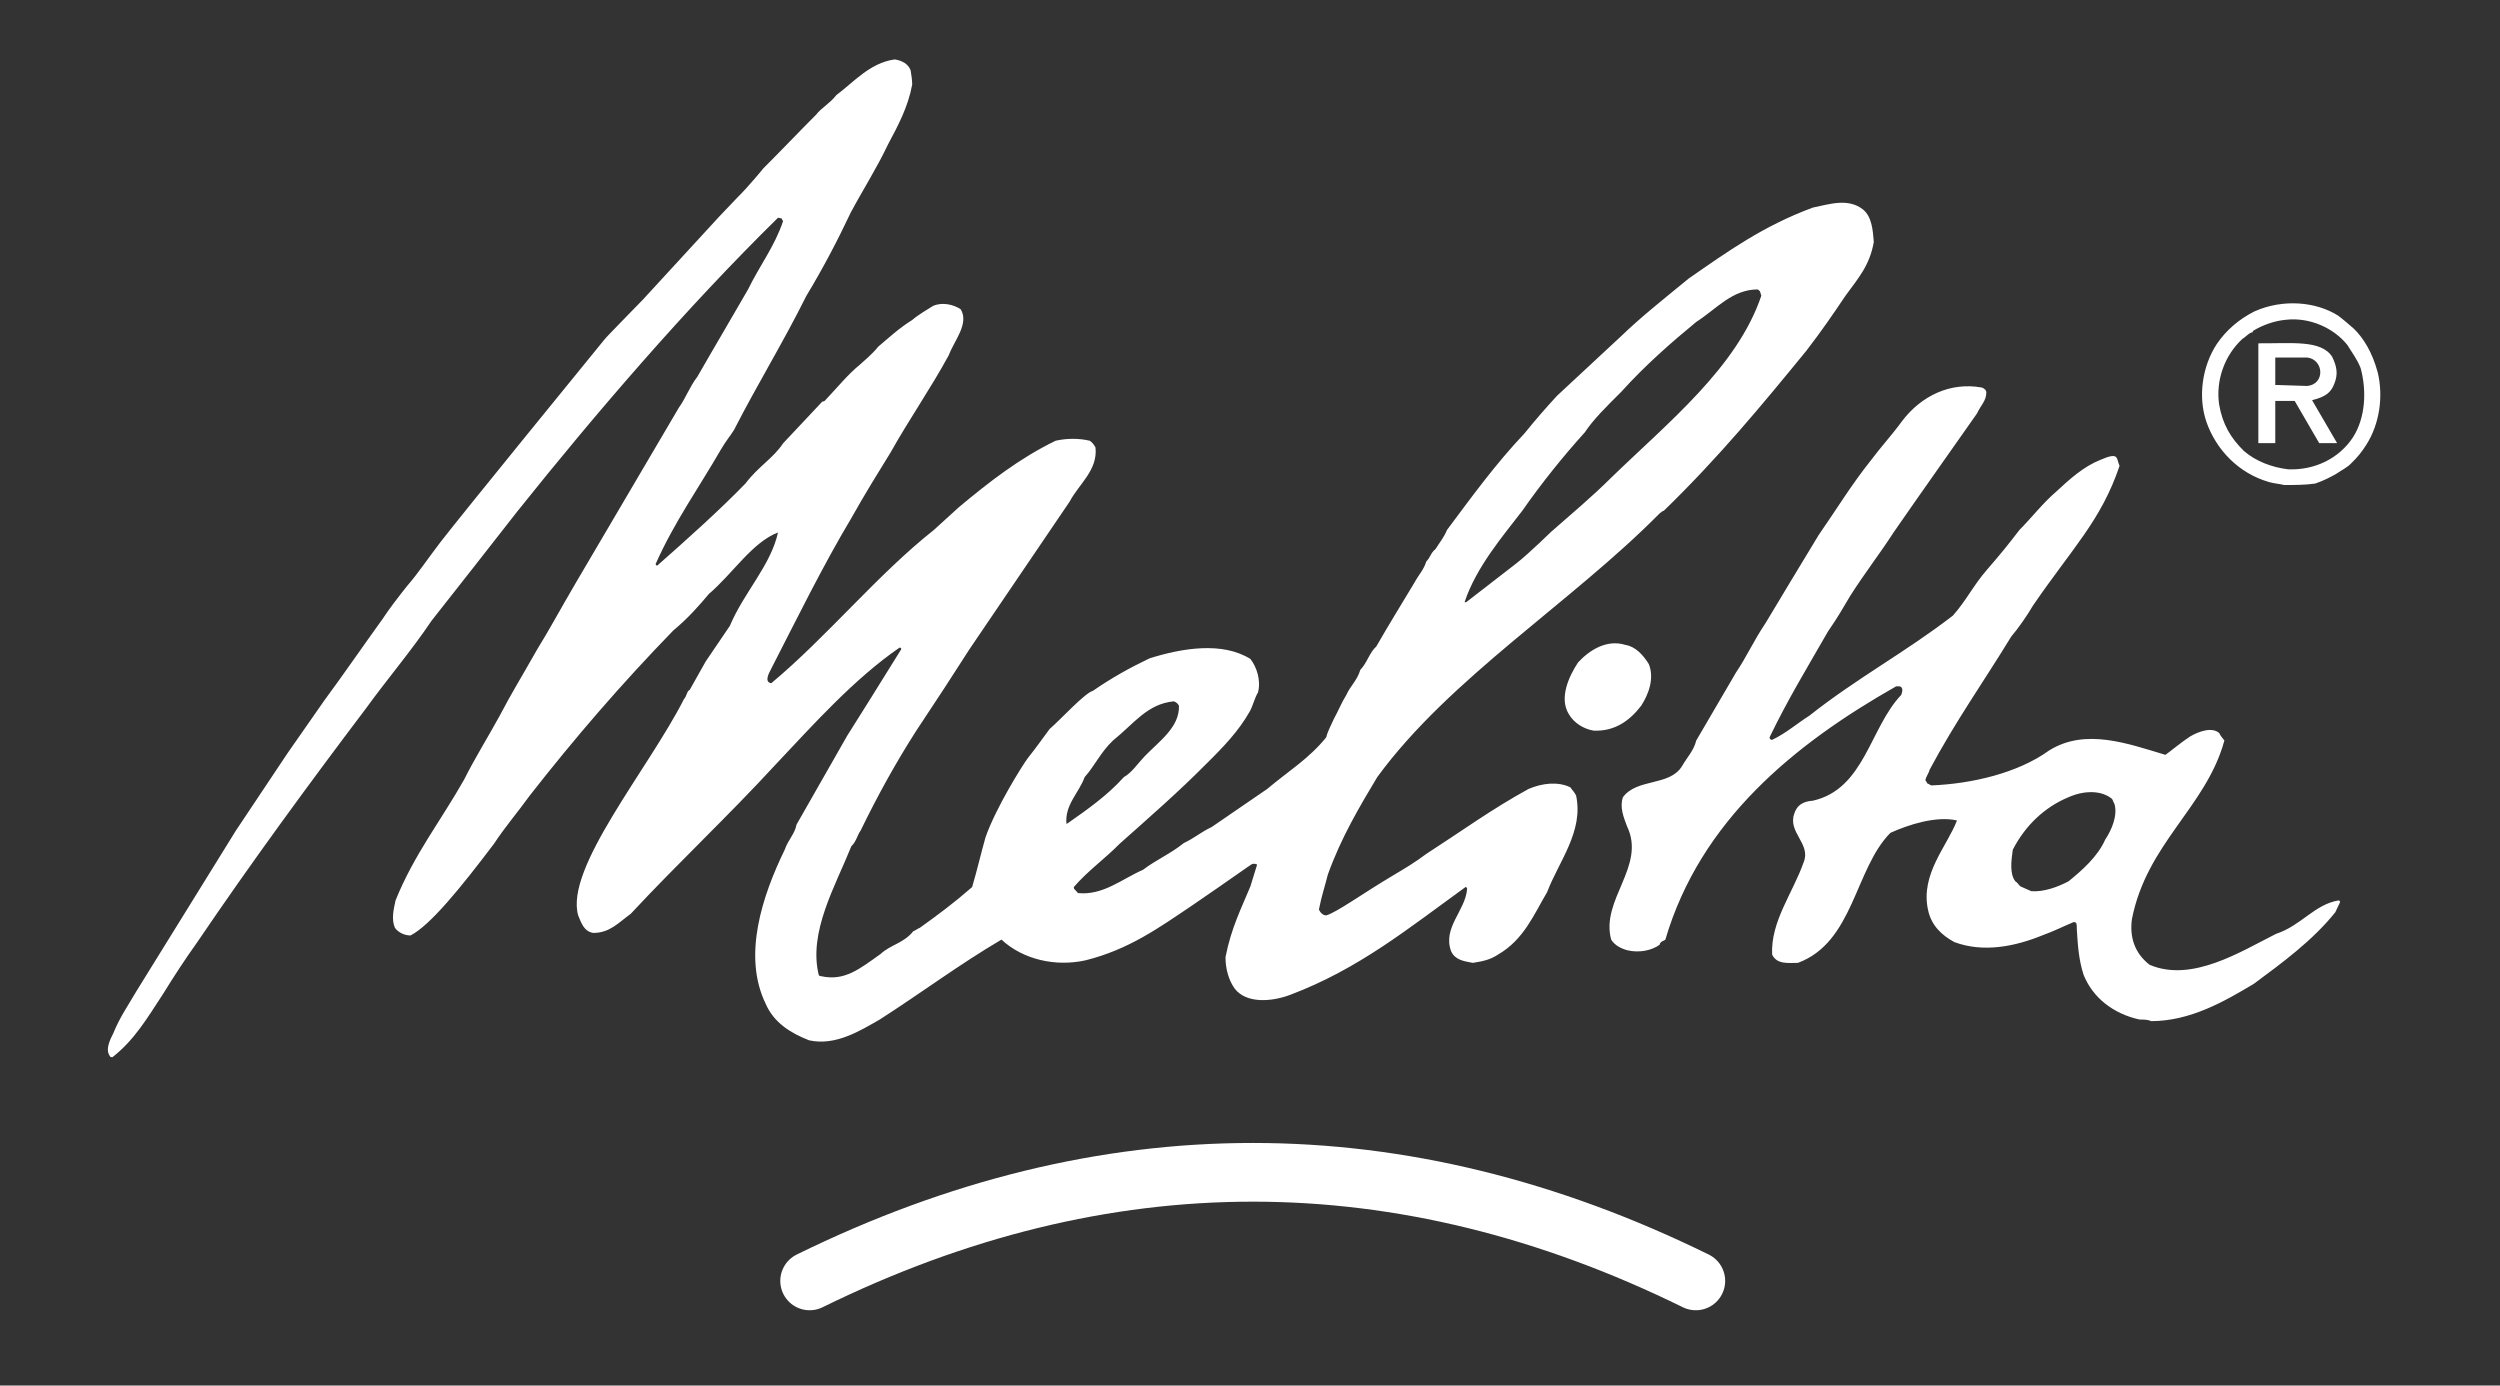
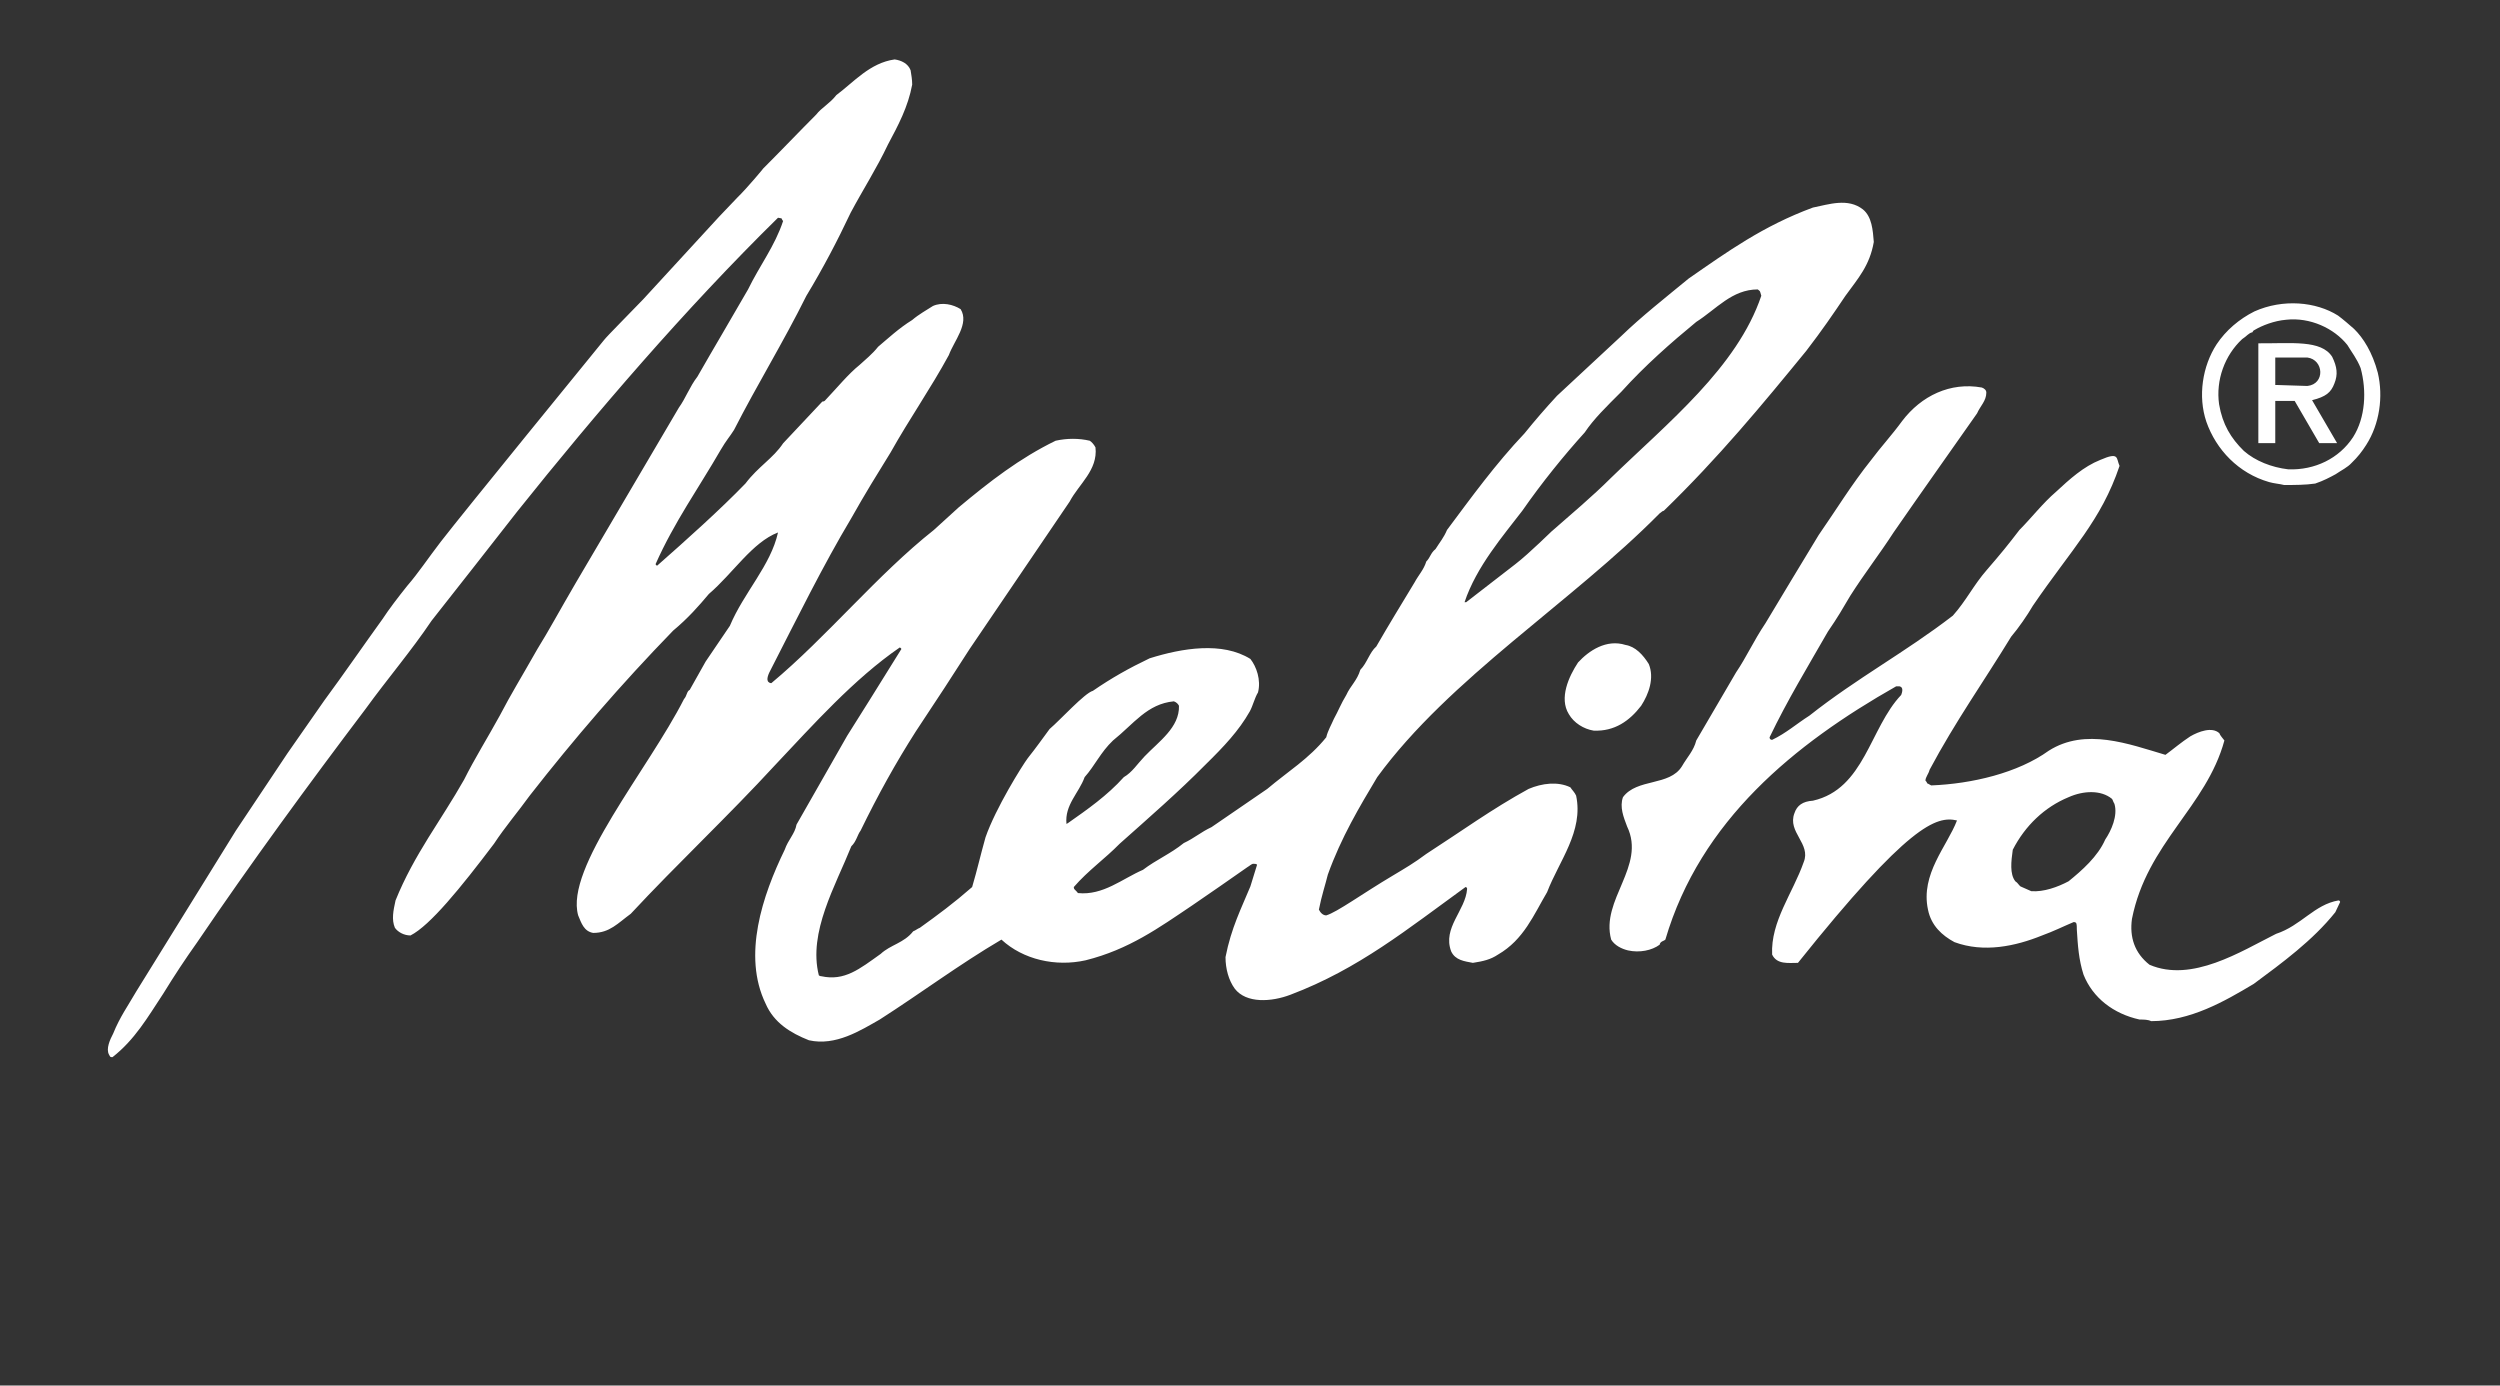
<svg xmlns="http://www.w3.org/2000/svg" width="83" height="46" viewBox="0 0 83 46" fill="none">
  <rect x="0" y="0" width="83" height="46" fill="#333333" stroke="none" />
-   <path fill-rule="evenodd" clip-rule="evenodd" d="M75.832 16.102C76.183 16.102 76.541 16.102 76.866 16.054C77.152 15.956 77.347 15.85 77.543 15.744C77.73 15.614 77.933 15.524 78.08 15.362C78.275 15.175 78.422 14.987 78.561 14.767C79.001 14.076 79.131 13.172 78.943 12.375C78.764 11.699 78.463 11.219 78.153 10.918C78.023 10.803 77.779 10.592 77.624 10.478C76.891 10.014 75.792 9.916 74.847 10.339C74.342 10.592 73.902 10.966 73.592 11.43C73.12 12.155 72.965 13.156 73.251 14.002C73.576 14.93 74.317 15.712 75.335 16.005C75.507 16.054 75.677 16.062 75.832 16.102ZM75.971 15.582C76.85 15.614 77.657 15.223 78.121 14.515C78.536 13.864 78.577 12.969 78.373 12.22C78.251 11.911 78.08 11.699 77.933 11.454C77.494 10.901 76.696 10.527 75.897 10.616C75.507 10.649 75.107 10.803 74.847 10.958C74.822 10.966 74.798 10.991 74.782 11.031C74.651 11.056 74.594 11.161 74.439 11.259C73.861 11.797 73.56 12.618 73.674 13.424C73.788 14.092 74.065 14.548 74.497 14.971C74.879 15.305 75.417 15.517 75.971 15.582ZM77.029 14.711H77.591L76.761 13.286C77.217 13.172 77.388 13.034 77.502 12.732C77.624 12.431 77.591 12.179 77.428 11.845C77.062 11.275 76.085 11.406 74.977 11.398V14.711H75.539V13.31H76.183L76.997 14.711C76.997 14.711 76.997 14.711 77.029 14.711ZM75.572 12.781L76.606 12.814C77.201 12.749 77.152 11.943 76.606 11.87H75.539V12.781H75.572ZM3.736 35.097C4.476 34.515 4.889 33.796 5.418 32.992C5.809 32.358 6.137 31.861 6.55 31.279C8.328 28.657 10.233 26.055 12.137 23.537C12.857 22.543 13.661 21.602 14.328 20.608C15.291 19.392 16.211 18.207 17.174 16.98C19.777 13.723 22.762 10.243 25.83 7.229C25.862 7.229 25.915 7.25 25.947 7.25C25.968 7.282 25.968 7.314 26 7.335C25.724 8.171 25.227 8.805 24.835 9.609C24.253 10.624 23.703 11.544 23.153 12.507C22.899 12.834 22.762 13.226 22.539 13.533L19.111 19.36C18.561 20.301 18.222 20.936 17.841 21.549C17.259 22.575 16.984 23.009 16.592 23.759C16.18 24.511 15.767 25.166 15.407 25.886C14.656 27.218 13.746 28.371 13.132 29.894C13.058 30.232 12.995 30.529 13.111 30.803C13.217 30.951 13.418 31.057 13.629 31.057C14.275 30.729 15.291 29.481 16.402 28.011C16.762 27.461 17.206 26.943 17.587 26.414C19.058 24.532 20.603 22.734 22.349 20.936C22.846 20.523 23.206 20.111 23.534 19.72C24.338 19.032 24.973 18.006 25.83 17.678C25.587 18.778 24.698 19.667 24.232 20.777L23.428 21.962L22.899 22.903C22.793 22.956 22.814 23.093 22.708 23.21C21.513 25.558 18.751 28.815 19.195 30.391C19.301 30.645 19.386 30.92 19.693 30.973C20.243 30.973 20.518 30.645 20.941 30.338C22.486 28.677 24.169 27.102 25.745 25.388C26.994 24.066 28.349 22.543 29.872 21.496C29.872 21.496 29.925 21.517 29.925 21.549L28.878 23.231L28.127 24.426L26.444 27.377C26.391 27.683 26.169 27.874 26.052 28.212C25.311 29.735 24.645 31.724 25.418 33.32C25.693 33.955 26.243 34.294 26.857 34.537C27.745 34.737 28.571 34.209 29.206 33.849C30.592 32.961 31.83 32.03 33.248 31.195C33.968 31.861 35.047 32.104 36.042 31.882C37.481 31.522 38.475 30.803 39.576 30.063C40.222 29.619 40.793 29.227 41.407 28.794C41.513 28.73 41.513 28.709 41.597 28.677C41.65 28.677 41.714 28.677 41.735 28.709L41.513 29.428C41.216 30.148 40.877 30.803 40.687 31.776C40.687 32.168 40.793 32.548 40.994 32.824C41.375 33.32 42.211 33.267 42.846 33.024C45.11 32.168 46.74 30.835 48.655 29.45C48.655 29.45 48.708 29.45 48.708 29.513C48.655 30.232 47.883 30.803 48.179 31.586C48.317 31.882 48.623 31.914 48.899 31.967C49.237 31.914 49.481 31.861 49.734 31.692C50.592 31.195 50.92 30.37 51.364 29.619C51.756 28.593 52.581 27.599 52.327 26.414C52.274 26.298 52.189 26.224 52.136 26.139C51.724 25.938 51.195 26.002 50.75 26.192C49.533 26.858 48.517 27.599 47.353 28.35C46.941 28.657 46.666 28.815 46.242 29.069C45.227 29.672 44.391 30.285 44.031 30.391C43.925 30.391 43.84 30.306 43.787 30.2C43.872 29.756 44.01 29.344 44.084 29.037C44.528 27.799 45.142 26.774 45.724 25.801C48.126 22.512 52.189 19.994 55.1 17.044C55.184 16.98 55.205 16.959 55.237 16.959C57.057 15.193 58.496 13.448 59.967 11.65C60.496 10.962 60.856 10.434 61.269 9.82C61.681 9.249 62.073 8.826 62.21 8.033C62.179 7.642 62.147 7.197 61.851 6.954C61.353 6.563 60.718 6.785 60.189 6.891C58.528 7.504 57.343 8.361 56.062 9.249C55.29 9.884 54.486 10.518 53.83 11.153L51.692 13.141C51.311 13.554 50.972 13.945 50.613 14.389C49.65 15.405 48.846 16.515 48.041 17.594C47.935 17.848 47.798 18.006 47.66 18.228C47.491 18.366 47.491 18.503 47.353 18.641C47.269 18.916 47.099 19.085 46.962 19.339C46.528 20.058 46.105 20.746 45.692 21.465C45.47 21.655 45.385 22.015 45.163 22.237C45.057 22.596 44.835 22.766 44.698 23.072C44.528 23.347 44.422 23.622 44.285 23.866C44.2 24.066 44.084 24.257 44.031 24.479C43.449 25.198 42.761 25.61 42.073 26.192L40.222 27.461C39.861 27.63 39.661 27.821 39.301 27.99C38.856 28.35 38.391 28.54 37.947 28.878C37.258 29.175 36.624 29.735 35.788 29.65C35.767 29.619 35.735 29.587 35.682 29.534C35.65 29.513 35.65 29.45 35.65 29.45C36.126 28.9 36.676 28.519 37.174 28.011C38.137 27.154 39.142 26.277 40.02 25.388C40.634 24.786 41.132 24.257 41.491 23.622C41.597 23.432 41.65 23.178 41.766 22.988C41.872 22.575 41.714 22.131 41.513 21.877C40.581 21.296 39.248 21.517 38.168 21.856C37.481 22.184 36.899 22.512 36.285 22.935C36.01 23.009 35.206 23.897 34.846 24.204C34.603 24.532 34.412 24.807 34.126 25.166C33.936 25.42 33.057 26.827 32.719 27.799C32.549 28.403 32.444 28.878 32.275 29.45C31.671 29.979 31.142 30.37 30.539 30.803C30.454 30.835 30.402 30.888 30.317 30.92C30.01 31.311 29.566 31.364 29.238 31.67C28.539 32.168 28.042 32.58 27.269 32.411C27.216 32.411 27.185 32.379 27.185 32.379C26.825 30.951 27.745 29.397 28.264 28.096C28.433 27.937 28.465 27.715 28.571 27.578C29.153 26.383 29.735 25.335 30.402 24.288C31.227 23.041 31.534 22.575 32.19 21.549L35.513 16.652C35.819 16.071 36.454 15.605 36.37 14.854C36.317 14.749 36.232 14.664 36.179 14.632C35.819 14.548 35.428 14.548 35.047 14.632C33.851 15.214 32.857 15.986 31.83 16.843L31.005 17.594C29.121 19.085 27.46 21.137 25.608 22.681C25.608 22.681 25.555 22.681 25.523 22.649C25.418 22.575 25.523 22.353 25.587 22.237C26.465 20.523 27.322 18.778 28.264 17.202C28.709 16.409 29.121 15.743 29.566 15.024C30.201 13.892 30.899 12.898 31.502 11.788C31.671 11.322 32.19 10.741 31.893 10.264C31.64 10.106 31.28 10.021 30.973 10.159C30.761 10.296 30.507 10.434 30.285 10.624C29.841 10.899 29.481 11.238 29.153 11.513C28.963 11.756 28.709 11.957 28.539 12.115C28.158 12.422 27.799 12.866 27.407 13.279C27.386 13.31 27.354 13.332 27.301 13.332L26 14.717C25.672 15.214 25.174 15.489 24.751 16.05C23.925 16.906 22.793 17.921 21.82 18.778C21.799 18.778 21.767 18.757 21.767 18.725C22.381 17.34 23.206 16.187 23.925 14.939C24.116 14.611 24.232 14.495 24.37 14.273C25.142 12.761 26 11.375 26.772 9.82C27.322 8.911 27.799 8.001 28.243 7.06C28.655 6.288 29.1 5.6 29.481 4.797C29.82 4.162 30.148 3.549 30.285 2.808C30.285 2.639 30.253 2.47 30.232 2.332C30.148 2.11 29.925 2.004 29.703 1.973C28.878 2.089 28.349 2.724 27.767 3.157C27.544 3.443 27.269 3.58 27.1 3.802C26.55 4.352 25.915 5.019 25.333 5.6C25.365 5.569 24.814 6.235 24.476 6.563L23.872 7.197L21.354 9.937C20.91 10.402 20.158 11.153 20.053 11.29C19.555 11.904 15.428 16.959 14.634 17.985C14.211 18.535 13.883 19.032 13.524 19.445C13.195 19.857 12.92 20.217 12.698 20.555C12.116 21.359 11.418 22.374 10.762 23.263L9.545 25.008L7.83 27.578L4.529 32.908C4.254 33.384 3.979 33.765 3.757 34.315C3.651 34.515 3.513 34.822 3.619 35.013C3.651 35.065 3.651 35.097 3.704 35.097H3.736ZM35.46 27.324C36.094 26.879 36.761 26.414 37.311 25.801C37.587 25.642 37.756 25.367 37.999 25.113C38.475 24.616 39.163 24.151 39.142 23.432C39.11 23.368 39.058 23.316 38.973 23.284C38.084 23.368 37.64 24.035 36.952 24.584C36.539 24.976 36.349 25.42 36.01 25.801C35.819 26.33 35.343 26.721 35.407 27.355L35.46 27.324ZM48.676 19.994L50.316 18.725C50.782 18.366 51.554 17.594 51.533 17.625C52.136 17.096 52.888 16.462 53.47 15.88C55.375 14.029 57.671 12.2 58.475 9.82C58.422 9.63 58.443 9.683 58.358 9.609C57.502 9.609 56.983 10.264 56.316 10.687C55.48 11.375 54.602 12.147 53.83 13.004C53.332 13.501 52.909 13.913 52.613 14.357C51.914 15.13 51.195 16.018 50.539 16.959C49.925 17.763 49.015 18.81 48.623 19.994C48.655 19.994 48.655 19.994 48.676 19.994ZM71.417 33.902C72.718 33.902 73.85 33.246 74.824 32.665C75.766 31.967 76.781 31.226 77.533 30.285L77.692 29.947C77.692 29.925 77.67 29.894 77.639 29.894C76.834 30.031 76.401 30.729 75.565 31.004C74.401 31.586 72.771 32.633 71.364 32.03C70.866 31.639 70.697 31.11 70.781 30.507C71.279 27.99 73.247 26.795 73.85 24.584C73.797 24.511 73.713 24.426 73.681 24.341C73.438 24.119 72.993 24.288 72.718 24.447C72.411 24.648 72.168 24.859 71.893 25.061C70.676 24.701 69.237 24.151 68.02 24.923C66.993 25.663 65.47 26.023 64.115 26.076C64.03 26.023 64.009 26.023 63.977 26.002C63.977 25.97 63.946 25.938 63.925 25.917C63.925 25.801 64.03 25.695 64.062 25.558C64.919 23.95 65.882 22.596 66.771 21.137C67.014 20.851 67.3 20.439 67.491 20.111C68.792 18.207 69.755 17.287 70.369 15.468C70.253 15.214 70.369 14.992 69.734 15.267C69.173 15.489 68.708 15.912 68.263 16.325C67.819 16.705 67.438 17.202 67.046 17.594C66.665 18.091 66.443 18.366 65.967 18.916C65.522 19.424 65.279 19.942 64.835 20.439C63.258 21.655 61.65 22.512 60.073 23.759C59.639 24.035 59.3 24.341 58.835 24.563C58.782 24.563 58.75 24.532 58.75 24.479C59.332 23.263 60.02 22.131 60.687 20.968C61.015 20.492 61.184 20.196 61.427 19.783C61.904 19.032 62.401 18.398 62.866 17.678C63.787 16.346 64.75 14.992 65.639 13.723C65.745 13.479 65.946 13.31 65.946 13.035C65.946 12.951 65.882 12.898 65.798 12.866C64.75 12.676 63.787 13.141 63.152 13.977C62.813 14.442 62.433 14.854 62.126 15.267C61.459 16.102 60.962 16.927 60.38 17.763C59.777 18.757 59.195 19.72 58.613 20.692C58.221 21.274 57.978 21.824 57.639 22.321L56.316 24.584C56.232 24.923 56.009 25.145 55.84 25.441C55.427 26.108 54.348 25.833 53.882 26.467C53.766 26.795 53.904 27.133 54.02 27.44C54.655 28.762 53.131 29.873 53.491 31.195C53.607 31.385 53.83 31.501 54.052 31.554C54.433 31.639 54.846 31.554 55.1 31.364C55.121 31.247 55.237 31.247 55.29 31.195C56.454 27.239 59.576 24.701 62.951 22.787C63.004 22.787 63.036 22.787 63.068 22.787C63.205 22.818 63.152 22.988 63.12 23.072C62.073 24.172 61.904 26.192 60.189 26.583C59.851 26.604 59.66 26.742 59.576 26.996C59.332 27.63 60.136 28.011 59.882 28.625C59.523 29.65 58.782 30.592 58.835 31.692C58.994 32.03 59.385 31.967 59.692 31.967C61.544 31.279 61.575 28.847 62.761 27.651C63.364 27.377 64.284 27.081 64.972 27.239C64.644 28.096 63.755 29.016 64.009 30.2C64.115 30.729 64.475 31.057 64.888 31.279C65.861 31.639 66.909 31.417 67.798 31.057C68.178 30.92 68.517 30.75 68.845 30.613C68.877 30.613 68.898 30.613 68.93 30.645C68.951 30.698 68.951 30.782 68.951 30.867C68.983 31.385 69.014 31.861 69.173 32.358C69.48 33.13 70.168 33.659 71.035 33.849C71.173 33.849 71.311 33.849 71.417 33.902ZM67.438 29.587C67.85 29.619 68.316 29.45 68.676 29.259C69.12 28.9 69.649 28.434 69.893 27.874C70.094 27.578 70.316 27.081 70.2 26.689C70.147 26.604 70.147 26.552 70.115 26.52C69.755 26.224 69.173 26.245 68.676 26.467C67.882 26.795 67.237 27.408 66.824 28.212C66.771 28.593 66.718 29.016 66.909 29.259C66.993 29.312 67.014 29.375 67.078 29.428L67.438 29.587ZM52.909 24.257C53.607 24.288 54.105 23.929 54.486 23.432C54.74 23.041 54.93 22.512 54.74 22.046C54.549 21.739 54.295 21.465 53.967 21.412C53.332 21.211 52.75 21.602 52.391 21.994C52.084 22.459 51.756 23.178 52.084 23.707C52.253 24.003 52.581 24.204 52.909 24.257Z" fill="white" />
-   <path d="M26.88 42.526C36.662 37.719 46.518 37.719 56.301 42.526" stroke="white" stroke-width="1.949" stroke-miterlimit="2.613" stroke-linecap="round" stroke-linejoin="round" />
+   <path fill-rule="evenodd" clip-rule="evenodd" d="M75.832 16.102C76.183 16.102 76.541 16.102 76.866 16.054C77.152 15.956 77.347 15.85 77.543 15.744C77.73 15.614 77.933 15.524 78.08 15.362C78.275 15.175 78.422 14.987 78.561 14.767C79.001 14.076 79.131 13.172 78.943 12.375C78.764 11.699 78.463 11.219 78.153 10.918C78.023 10.803 77.779 10.592 77.624 10.478C76.891 10.014 75.792 9.916 74.847 10.339C74.342 10.592 73.902 10.966 73.592 11.43C73.12 12.155 72.965 13.156 73.251 14.002C73.576 14.93 74.317 15.712 75.335 16.005C75.507 16.054 75.677 16.062 75.832 16.102ZM75.971 15.582C76.85 15.614 77.657 15.223 78.121 14.515C78.536 13.864 78.577 12.969 78.373 12.22C78.251 11.911 78.08 11.699 77.933 11.454C77.494 10.901 76.696 10.527 75.897 10.616C75.507 10.649 75.107 10.803 74.847 10.958C74.822 10.966 74.798 10.991 74.782 11.031C74.651 11.056 74.594 11.161 74.439 11.259C73.861 11.797 73.56 12.618 73.674 13.424C73.788 14.092 74.065 14.548 74.497 14.971C74.879 15.305 75.417 15.517 75.971 15.582ZM77.029 14.711H77.591L76.761 13.286C77.217 13.172 77.388 13.034 77.502 12.732C77.624 12.431 77.591 12.179 77.428 11.845C77.062 11.275 76.085 11.406 74.977 11.398V14.711H75.539V13.31H76.183L76.997 14.711C76.997 14.711 76.997 14.711 77.029 14.711ZM75.572 12.781L76.606 12.814C77.201 12.749 77.152 11.943 76.606 11.87H75.539V12.781H75.572ZM3.736 35.097C4.476 34.515 4.889 33.796 5.418 32.992C5.809 32.358 6.137 31.861 6.55 31.279C8.328 28.657 10.233 26.055 12.137 23.537C12.857 22.543 13.661 21.602 14.328 20.608C15.291 19.392 16.211 18.207 17.174 16.98C19.777 13.723 22.762 10.243 25.83 7.229C25.862 7.229 25.915 7.25 25.947 7.25C25.968 7.282 25.968 7.314 26 7.335C25.724 8.171 25.227 8.805 24.835 9.609C24.253 10.624 23.703 11.544 23.153 12.507C22.899 12.834 22.762 13.226 22.539 13.533L19.111 19.36C18.561 20.301 18.222 20.936 17.841 21.549C17.259 22.575 16.984 23.009 16.592 23.759C16.18 24.511 15.767 25.166 15.407 25.886C14.656 27.218 13.746 28.371 13.132 29.894C13.058 30.232 12.995 30.529 13.111 30.803C13.217 30.951 13.418 31.057 13.629 31.057C14.275 30.729 15.291 29.481 16.402 28.011C16.762 27.461 17.206 26.943 17.587 26.414C19.058 24.532 20.603 22.734 22.349 20.936C22.846 20.523 23.206 20.111 23.534 19.72C24.338 19.032 24.973 18.006 25.83 17.678C25.587 18.778 24.698 19.667 24.232 20.777L23.428 21.962L22.899 22.903C22.793 22.956 22.814 23.093 22.708 23.21C21.513 25.558 18.751 28.815 19.195 30.391C19.301 30.645 19.386 30.92 19.693 30.973C20.243 30.973 20.518 30.645 20.941 30.338C22.486 28.677 24.169 27.102 25.745 25.388C26.994 24.066 28.349 22.543 29.872 21.496C29.872 21.496 29.925 21.517 29.925 21.549L28.878 23.231L28.127 24.426L26.444 27.377C26.391 27.683 26.169 27.874 26.052 28.212C25.311 29.735 24.645 31.724 25.418 33.32C25.693 33.955 26.243 34.294 26.857 34.537C27.745 34.737 28.571 34.209 29.206 33.849C30.592 32.961 31.83 32.03 33.248 31.195C33.968 31.861 35.047 32.104 36.042 31.882C37.481 31.522 38.475 30.803 39.576 30.063C40.222 29.619 40.793 29.227 41.407 28.794C41.513 28.73 41.513 28.709 41.597 28.677C41.65 28.677 41.714 28.677 41.735 28.709L41.513 29.428C41.216 30.148 40.877 30.803 40.687 31.776C40.687 32.168 40.793 32.548 40.994 32.824C41.375 33.32 42.211 33.267 42.846 33.024C45.11 32.168 46.74 30.835 48.655 29.45C48.655 29.45 48.708 29.45 48.708 29.513C48.655 30.232 47.883 30.803 48.179 31.586C48.317 31.882 48.623 31.914 48.899 31.967C49.237 31.914 49.481 31.861 49.734 31.692C50.592 31.195 50.92 30.37 51.364 29.619C51.756 28.593 52.581 27.599 52.327 26.414C52.274 26.298 52.189 26.224 52.136 26.139C51.724 25.938 51.195 26.002 50.75 26.192C49.533 26.858 48.517 27.599 47.353 28.35C46.941 28.657 46.666 28.815 46.242 29.069C45.227 29.672 44.391 30.285 44.031 30.391C43.925 30.391 43.84 30.306 43.787 30.2C43.872 29.756 44.01 29.344 44.084 29.037C44.528 27.799 45.142 26.774 45.724 25.801C48.126 22.512 52.189 19.994 55.1 17.044C55.184 16.98 55.205 16.959 55.237 16.959C57.057 15.193 58.496 13.448 59.967 11.65C60.496 10.962 60.856 10.434 61.269 9.82C61.681 9.249 62.073 8.826 62.21 8.033C62.179 7.642 62.147 7.197 61.851 6.954C61.353 6.563 60.718 6.785 60.189 6.891C58.528 7.504 57.343 8.361 56.062 9.249C55.29 9.884 54.486 10.518 53.83 11.153L51.692 13.141C51.311 13.554 50.972 13.945 50.613 14.389C49.65 15.405 48.846 16.515 48.041 17.594C47.935 17.848 47.798 18.006 47.66 18.228C47.491 18.366 47.491 18.503 47.353 18.641C47.269 18.916 47.099 19.085 46.962 19.339C46.528 20.058 46.105 20.746 45.692 21.465C45.47 21.655 45.385 22.015 45.163 22.237C45.057 22.596 44.835 22.766 44.698 23.072C44.528 23.347 44.422 23.622 44.285 23.866C44.2 24.066 44.084 24.257 44.031 24.479C43.449 25.198 42.761 25.61 42.073 26.192L40.222 27.461C39.861 27.63 39.661 27.821 39.301 27.99C38.856 28.35 38.391 28.54 37.947 28.878C37.258 29.175 36.624 29.735 35.788 29.65C35.767 29.619 35.735 29.587 35.682 29.534C35.65 29.513 35.65 29.45 35.65 29.45C36.126 28.9 36.676 28.519 37.174 28.011C38.137 27.154 39.142 26.277 40.02 25.388C40.634 24.786 41.132 24.257 41.491 23.622C41.597 23.432 41.65 23.178 41.766 22.988C41.872 22.575 41.714 22.131 41.513 21.877C40.581 21.296 39.248 21.517 38.168 21.856C37.481 22.184 36.899 22.512 36.285 22.935C36.01 23.009 35.206 23.897 34.846 24.204C34.603 24.532 34.412 24.807 34.126 25.166C33.936 25.42 33.057 26.827 32.719 27.799C32.549 28.403 32.444 28.878 32.275 29.45C31.671 29.979 31.142 30.37 30.539 30.803C30.454 30.835 30.402 30.888 30.317 30.92C30.01 31.311 29.566 31.364 29.238 31.67C28.539 32.168 28.042 32.58 27.269 32.411C27.216 32.411 27.185 32.379 27.185 32.379C26.825 30.951 27.745 29.397 28.264 28.096C28.433 27.937 28.465 27.715 28.571 27.578C29.153 26.383 29.735 25.335 30.402 24.288C31.227 23.041 31.534 22.575 32.19 21.549L35.513 16.652C35.819 16.071 36.454 15.605 36.37 14.854C36.317 14.749 36.232 14.664 36.179 14.632C35.819 14.548 35.428 14.548 35.047 14.632C33.851 15.214 32.857 15.986 31.83 16.843L31.005 17.594C29.121 19.085 27.46 21.137 25.608 22.681C25.608 22.681 25.555 22.681 25.523 22.649C25.418 22.575 25.523 22.353 25.587 22.237C26.465 20.523 27.322 18.778 28.264 17.202C28.709 16.409 29.121 15.743 29.566 15.024C30.201 13.892 30.899 12.898 31.502 11.788C31.671 11.322 32.19 10.741 31.893 10.264C31.64 10.106 31.28 10.021 30.973 10.159C30.761 10.296 30.507 10.434 30.285 10.624C29.841 10.899 29.481 11.238 29.153 11.513C28.963 11.756 28.709 11.957 28.539 12.115C28.158 12.422 27.799 12.866 27.407 13.279C27.386 13.31 27.354 13.332 27.301 13.332L26 14.717C25.672 15.214 25.174 15.489 24.751 16.05C23.925 16.906 22.793 17.921 21.82 18.778C21.799 18.778 21.767 18.757 21.767 18.725C22.381 17.34 23.206 16.187 23.925 14.939C24.116 14.611 24.232 14.495 24.37 14.273C25.142 12.761 26 11.375 26.772 9.82C27.322 8.911 27.799 8.001 28.243 7.06C28.655 6.288 29.1 5.6 29.481 4.797C29.82 4.162 30.148 3.549 30.285 2.808C30.285 2.639 30.253 2.47 30.232 2.332C30.148 2.11 29.925 2.004 29.703 1.973C28.878 2.089 28.349 2.724 27.767 3.157C27.544 3.443 27.269 3.58 27.1 3.802C26.55 4.352 25.915 5.019 25.333 5.6C25.365 5.569 24.814 6.235 24.476 6.563L23.872 7.197L21.354 9.937C20.91 10.402 20.158 11.153 20.053 11.29C19.555 11.904 15.428 16.959 14.634 17.985C14.211 18.535 13.883 19.032 13.524 19.445C13.195 19.857 12.92 20.217 12.698 20.555C12.116 21.359 11.418 22.374 10.762 23.263L9.545 25.008L7.83 27.578L4.529 32.908C4.254 33.384 3.979 33.765 3.757 34.315C3.651 34.515 3.513 34.822 3.619 35.013C3.651 35.065 3.651 35.097 3.704 35.097H3.736ZM35.46 27.324C36.094 26.879 36.761 26.414 37.311 25.801C37.587 25.642 37.756 25.367 37.999 25.113C38.475 24.616 39.163 24.151 39.142 23.432C39.11 23.368 39.058 23.316 38.973 23.284C38.084 23.368 37.64 24.035 36.952 24.584C36.539 24.976 36.349 25.42 36.01 25.801C35.819 26.33 35.343 26.721 35.407 27.355L35.46 27.324ZM48.676 19.994L50.316 18.725C50.782 18.366 51.554 17.594 51.533 17.625C52.136 17.096 52.888 16.462 53.47 15.88C55.375 14.029 57.671 12.2 58.475 9.82C58.422 9.63 58.443 9.683 58.358 9.609C57.502 9.609 56.983 10.264 56.316 10.687C55.48 11.375 54.602 12.147 53.83 13.004C53.332 13.501 52.909 13.913 52.613 14.357C51.914 15.13 51.195 16.018 50.539 16.959C49.925 17.763 49.015 18.81 48.623 19.994C48.655 19.994 48.655 19.994 48.676 19.994ZM71.417 33.902C72.718 33.902 73.85 33.246 74.824 32.665C75.766 31.967 76.781 31.226 77.533 30.285L77.692 29.947C77.692 29.925 77.67 29.894 77.639 29.894C76.834 30.031 76.401 30.729 75.565 31.004C74.401 31.586 72.771 32.633 71.364 32.03C70.866 31.639 70.697 31.11 70.781 30.507C71.279 27.99 73.247 26.795 73.85 24.584C73.797 24.511 73.713 24.426 73.681 24.341C73.438 24.119 72.993 24.288 72.718 24.447C72.411 24.648 72.168 24.859 71.893 25.061C70.676 24.701 69.237 24.151 68.02 24.923C66.993 25.663 65.47 26.023 64.115 26.076C64.03 26.023 64.009 26.023 63.977 26.002C63.977 25.97 63.946 25.938 63.925 25.917C63.925 25.801 64.03 25.695 64.062 25.558C64.919 23.95 65.882 22.596 66.771 21.137C67.014 20.851 67.3 20.439 67.491 20.111C68.792 18.207 69.755 17.287 70.369 15.468C70.253 15.214 70.369 14.992 69.734 15.267C69.173 15.489 68.708 15.912 68.263 16.325C67.819 16.705 67.438 17.202 67.046 17.594C66.665 18.091 66.443 18.366 65.967 18.916C65.522 19.424 65.279 19.942 64.835 20.439C63.258 21.655 61.65 22.512 60.073 23.759C59.639 24.035 59.3 24.341 58.835 24.563C58.782 24.563 58.75 24.532 58.75 24.479C59.332 23.263 60.02 22.131 60.687 20.968C61.015 20.492 61.184 20.196 61.427 19.783C61.904 19.032 62.401 18.398 62.866 17.678C63.787 16.346 64.75 14.992 65.639 13.723C65.745 13.479 65.946 13.31 65.946 13.035C65.946 12.951 65.882 12.898 65.798 12.866C64.75 12.676 63.787 13.141 63.152 13.977C62.813 14.442 62.433 14.854 62.126 15.267C61.459 16.102 60.962 16.927 60.38 17.763C59.777 18.757 59.195 19.72 58.613 20.692C58.221 21.274 57.978 21.824 57.639 22.321L56.316 24.584C56.232 24.923 56.009 25.145 55.84 25.441C55.427 26.108 54.348 25.833 53.882 26.467C53.766 26.795 53.904 27.133 54.02 27.44C54.655 28.762 53.131 29.873 53.491 31.195C53.607 31.385 53.83 31.501 54.052 31.554C54.433 31.639 54.846 31.554 55.1 31.364C55.121 31.247 55.237 31.247 55.29 31.195C56.454 27.239 59.576 24.701 62.951 22.787C63.004 22.787 63.036 22.787 63.068 22.787C63.205 22.818 63.152 22.988 63.12 23.072C62.073 24.172 61.904 26.192 60.189 26.583C59.851 26.604 59.66 26.742 59.576 26.996C59.332 27.63 60.136 28.011 59.882 28.625C59.523 29.65 58.782 30.592 58.835 31.692C58.994 32.03 59.385 31.967 59.692 31.967C63.364 27.377 64.284 27.081 64.972 27.239C64.644 28.096 63.755 29.016 64.009 30.2C64.115 30.729 64.475 31.057 64.888 31.279C65.861 31.639 66.909 31.417 67.798 31.057C68.178 30.92 68.517 30.75 68.845 30.613C68.877 30.613 68.898 30.613 68.93 30.645C68.951 30.698 68.951 30.782 68.951 30.867C68.983 31.385 69.014 31.861 69.173 32.358C69.48 33.13 70.168 33.659 71.035 33.849C71.173 33.849 71.311 33.849 71.417 33.902ZM67.438 29.587C67.85 29.619 68.316 29.45 68.676 29.259C69.12 28.9 69.649 28.434 69.893 27.874C70.094 27.578 70.316 27.081 70.2 26.689C70.147 26.604 70.147 26.552 70.115 26.52C69.755 26.224 69.173 26.245 68.676 26.467C67.882 26.795 67.237 27.408 66.824 28.212C66.771 28.593 66.718 29.016 66.909 29.259C66.993 29.312 67.014 29.375 67.078 29.428L67.438 29.587ZM52.909 24.257C53.607 24.288 54.105 23.929 54.486 23.432C54.74 23.041 54.93 22.512 54.74 22.046C54.549 21.739 54.295 21.465 53.967 21.412C53.332 21.211 52.75 21.602 52.391 21.994C52.084 22.459 51.756 23.178 52.084 23.707C52.253 24.003 52.581 24.204 52.909 24.257Z" fill="white" />
</svg>